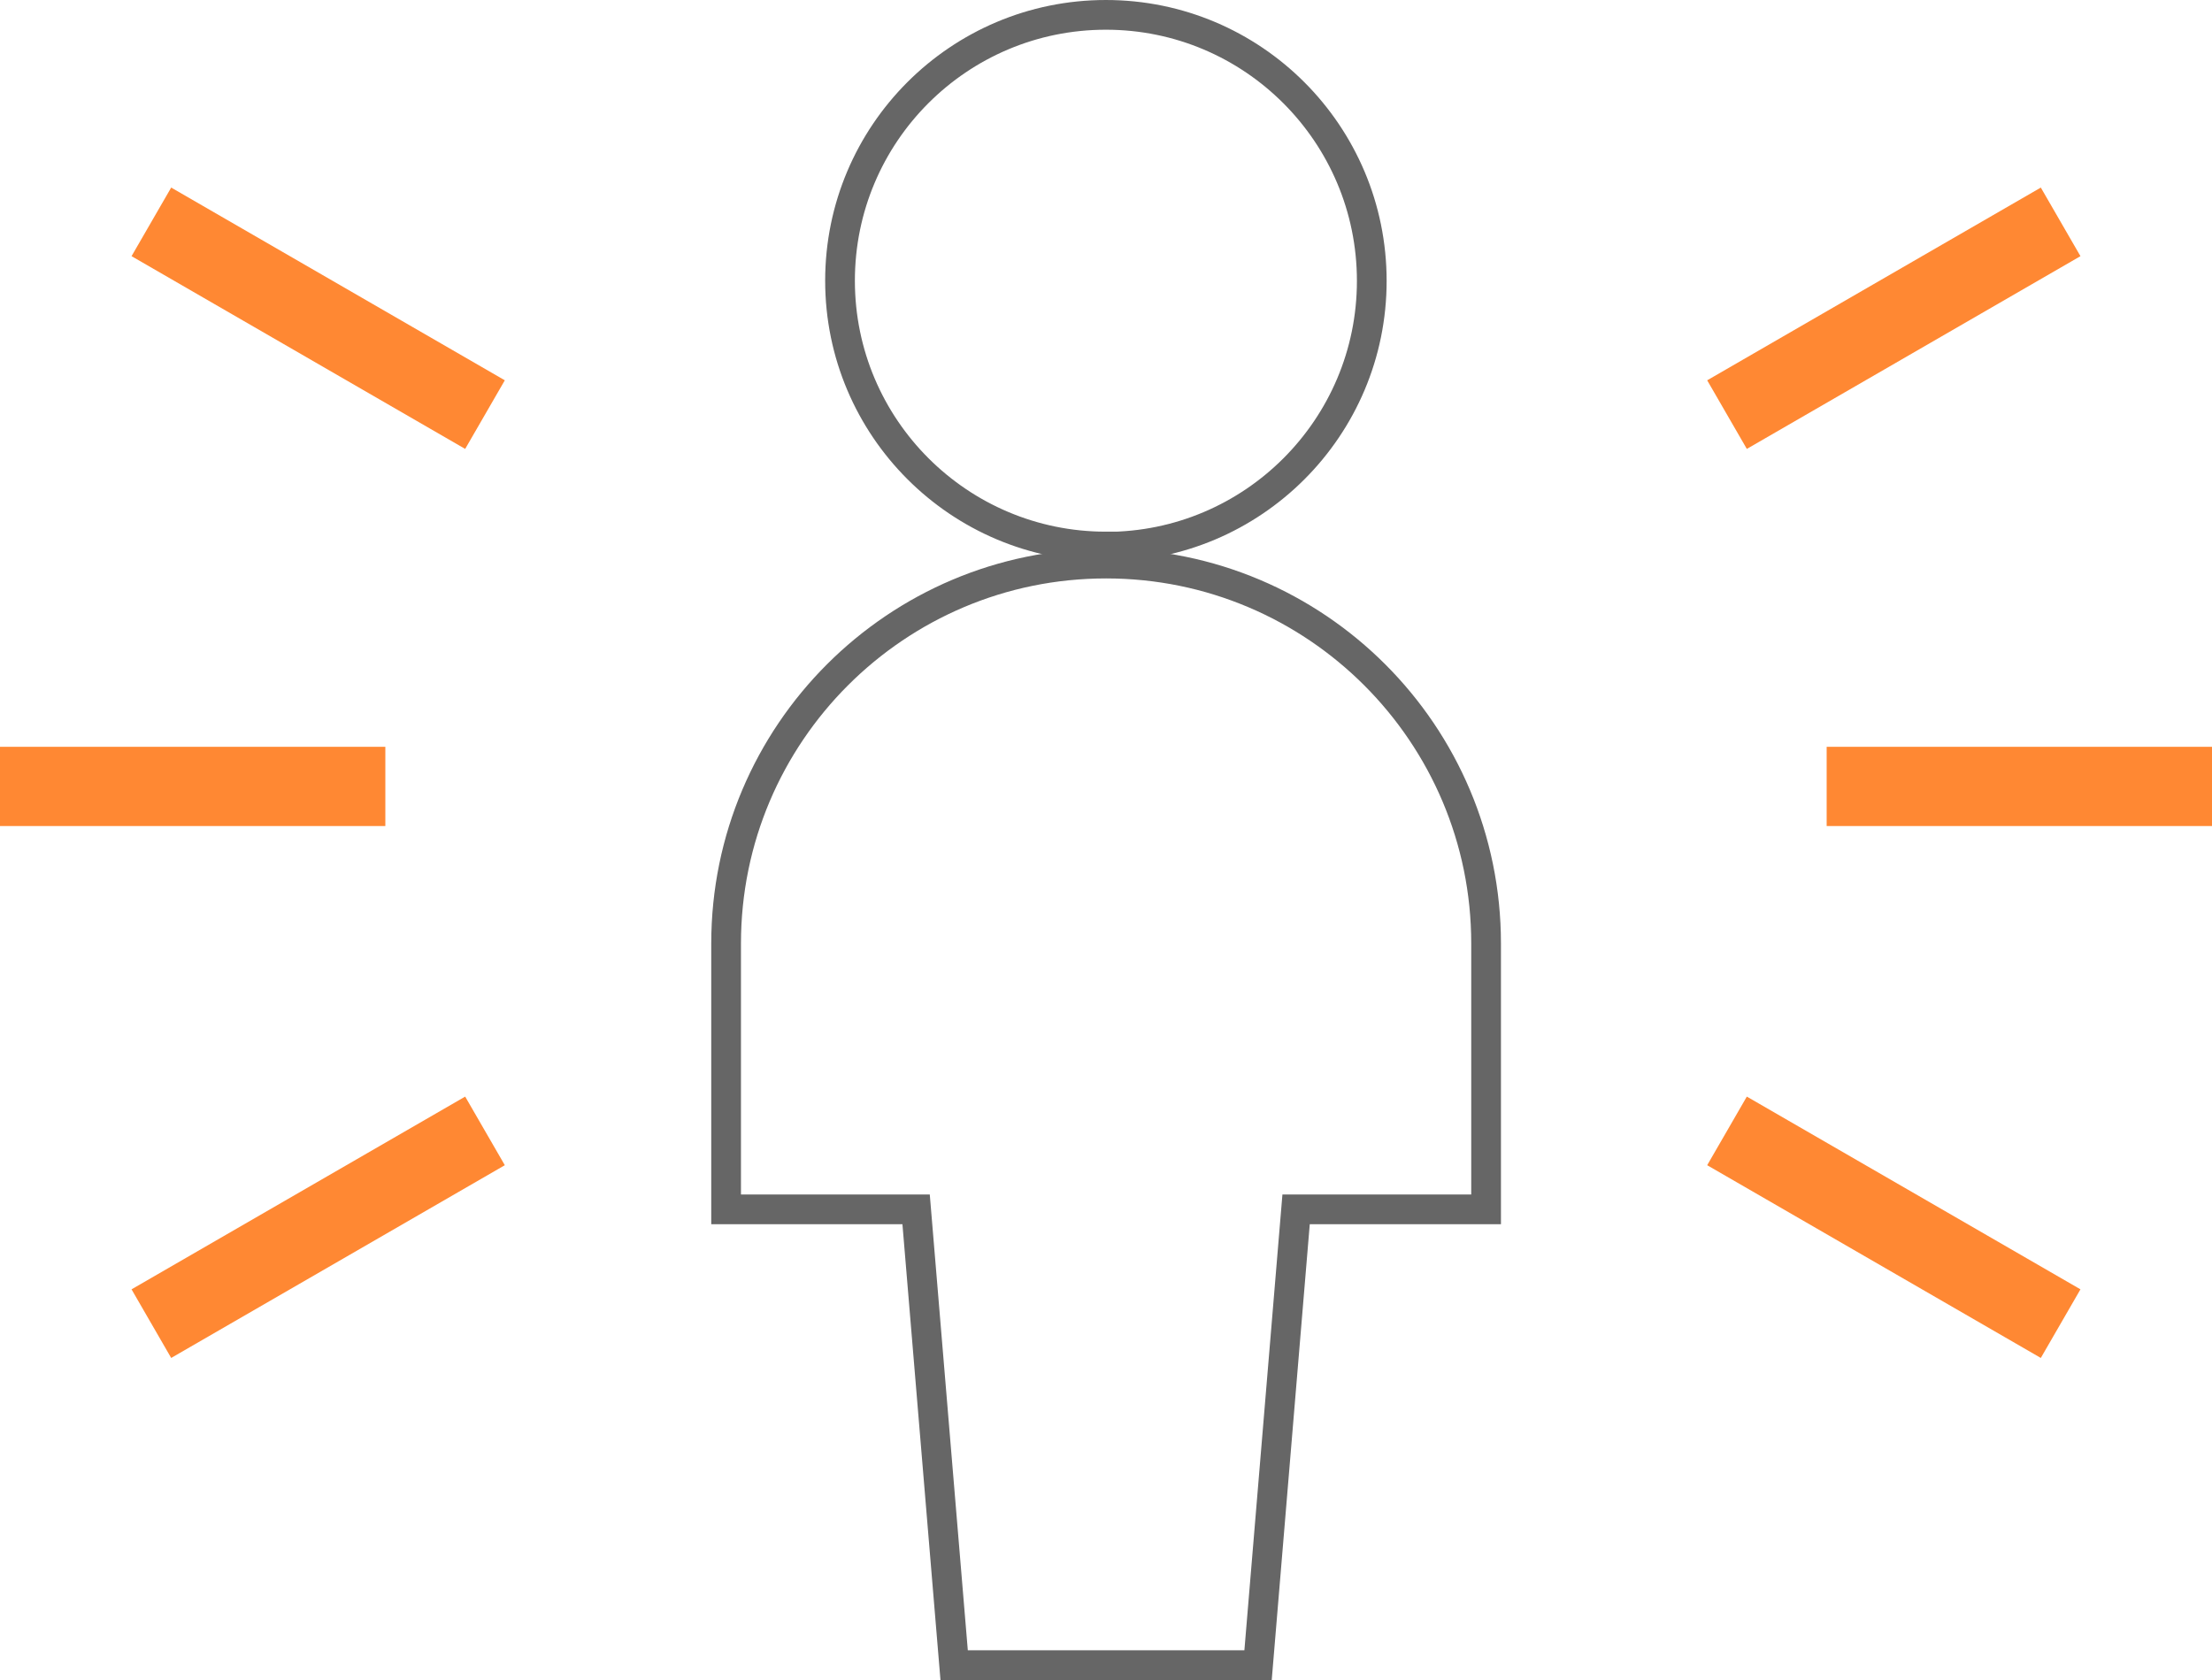
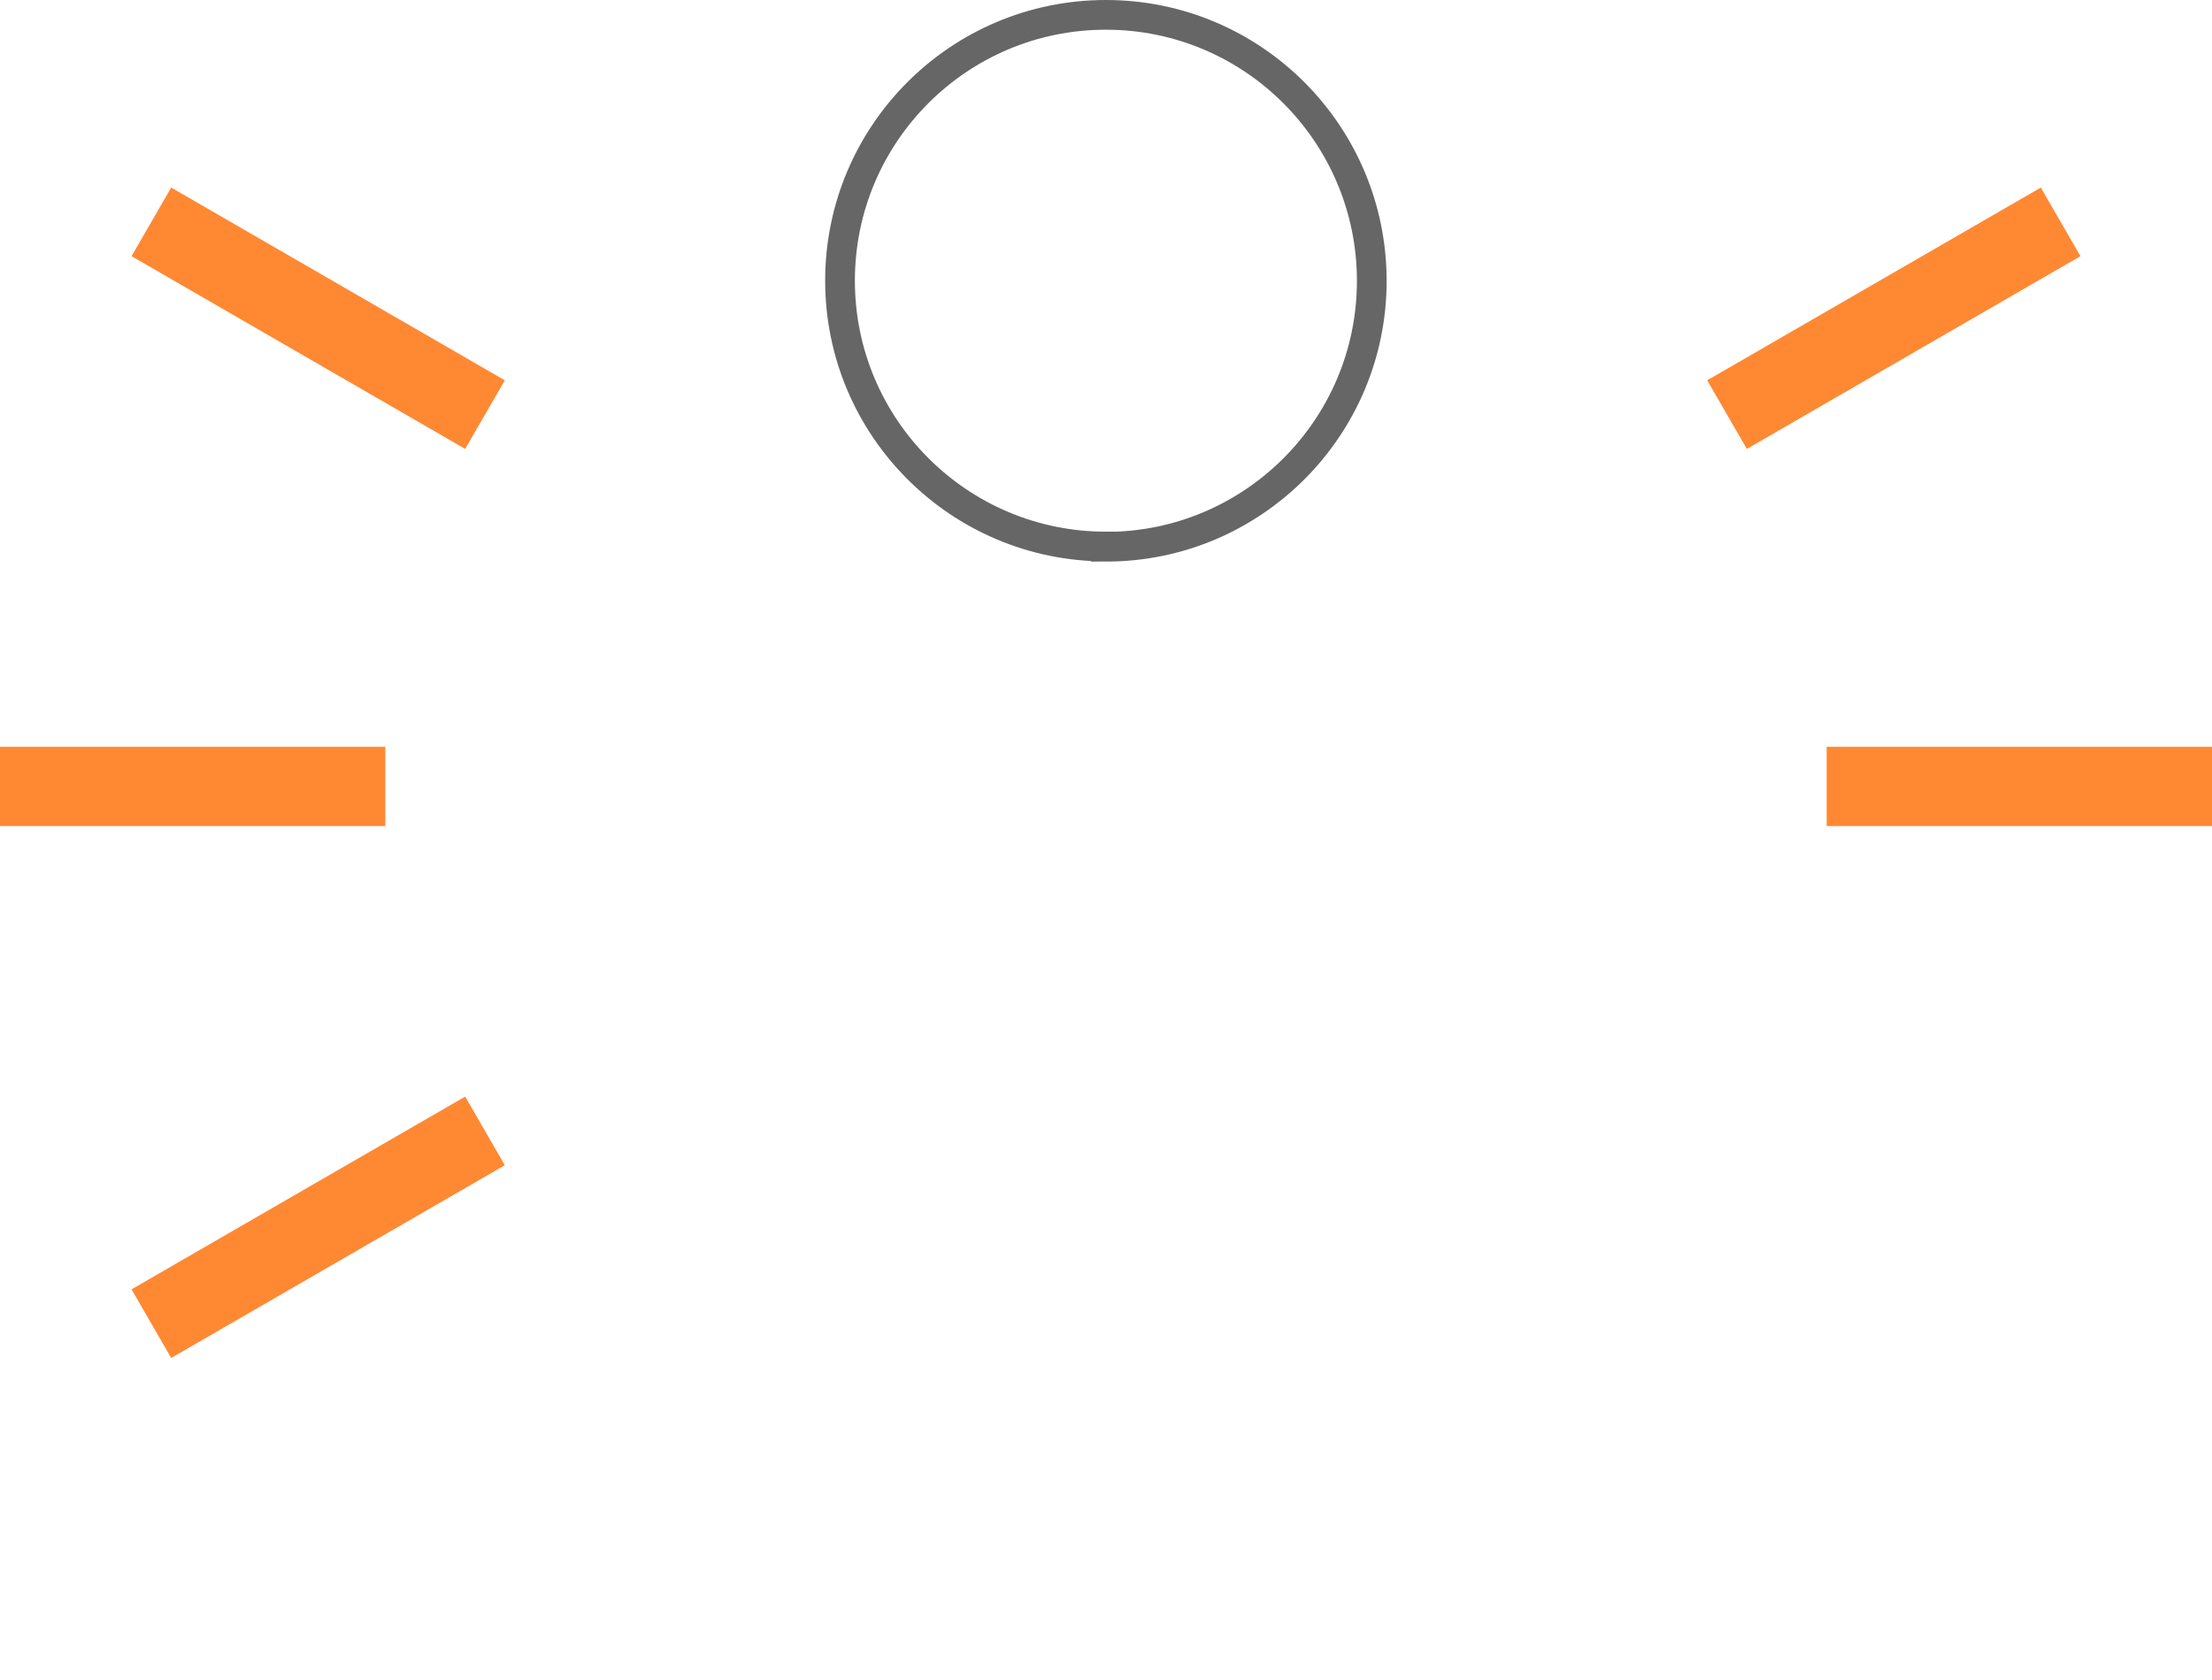
<svg xmlns="http://www.w3.org/2000/svg" viewBox="0 0 111.65 84.81">
  <g fill="none" stroke-miterlimit="10">
-     <path d="m63.5 84.06 1.92-23.01h9.59v-13.42c0-10.59-8.59-19.18-19.18-19.18s-19.18 8.59-19.18 19.18v13.42h9.59l1.92 23.01z" stroke="#666" stroke-linecap="round" stroke-width="1.5" />
    <path d="m55.82 27.6c7.41 0 13.42-6.01 13.42-13.42s-6-13.43-13.42-13.43-13.42 6.01-13.42 13.42 6.01 13.42 13.42 13.42z" stroke="#666" stroke-linecap="round" stroke-width="1.5" />
    <g stroke="#f83" stroke-width="4">
      <path d="m19.45 39.7h-19.45" />
      <path d="m24.48 57.09-16.84 9.73" />
      <path d="m24.48 20.93-16.84-9.73" />
      <path d="m92.2 39.7h19.45" />
-       <path d="m87.17 57.09 16.84 9.73" />
      <path d="m87.17 20.93 16.84-9.73" />
    </g>
  </g>
</svg>